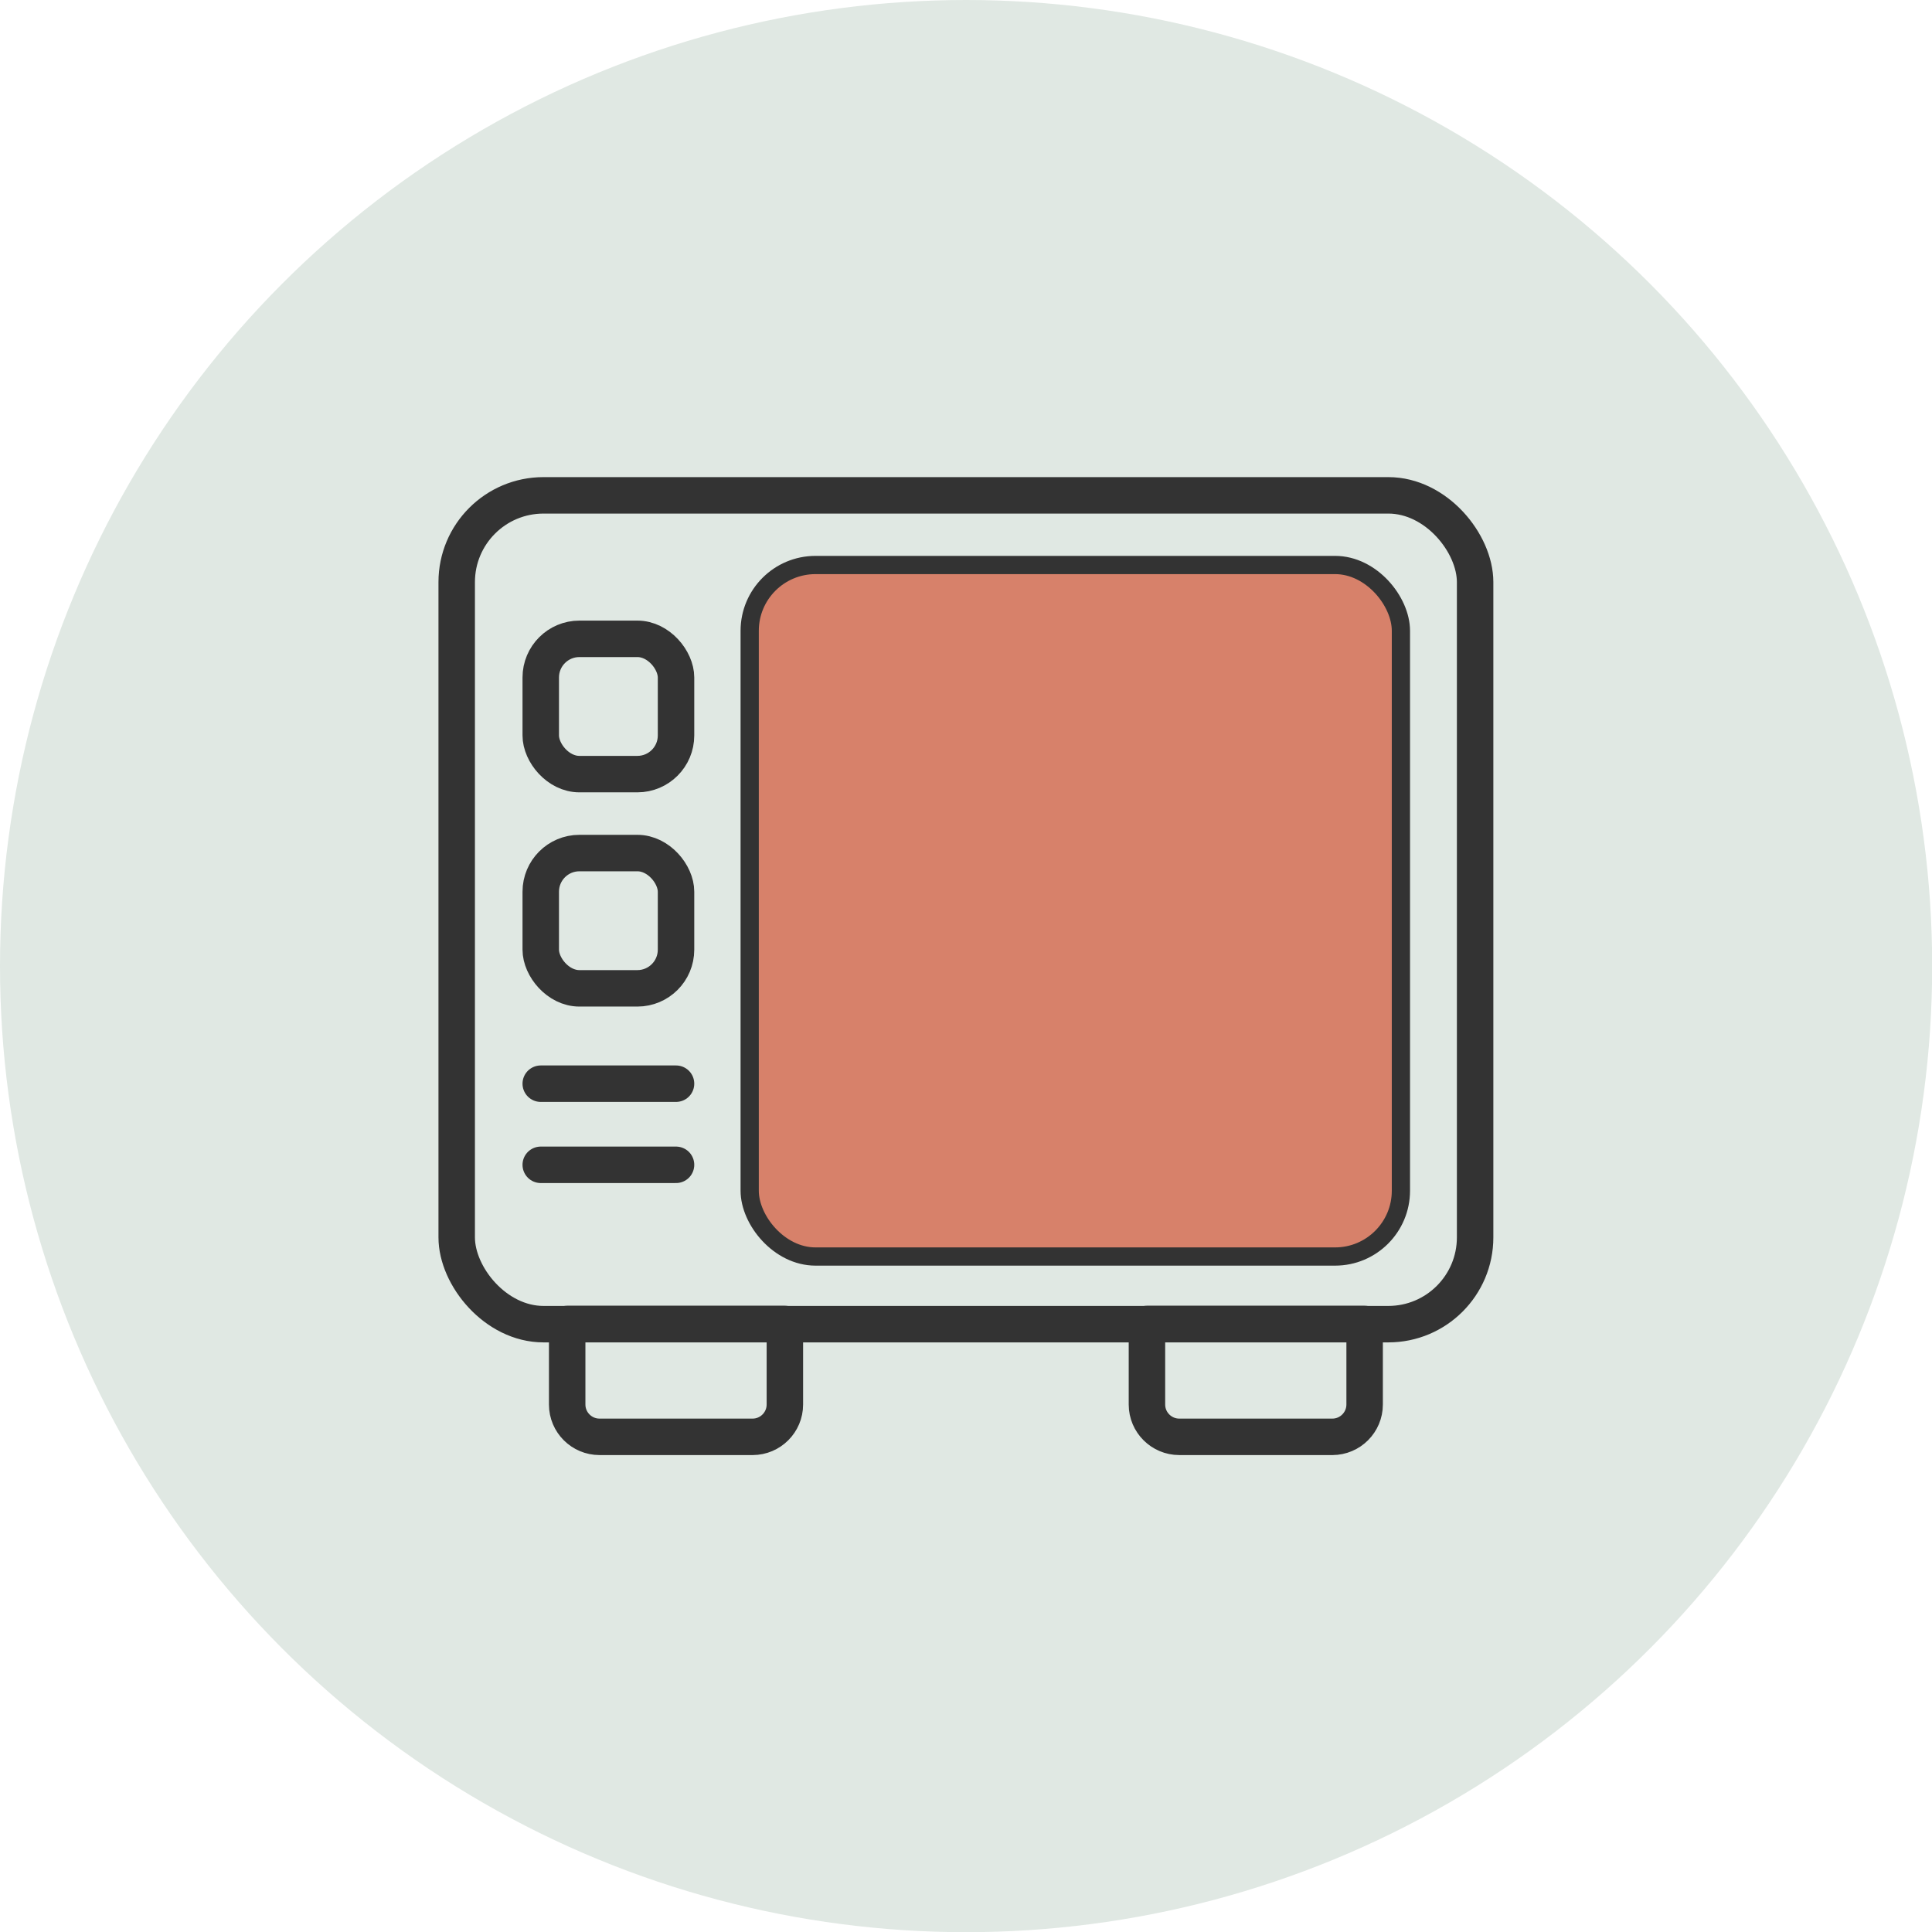
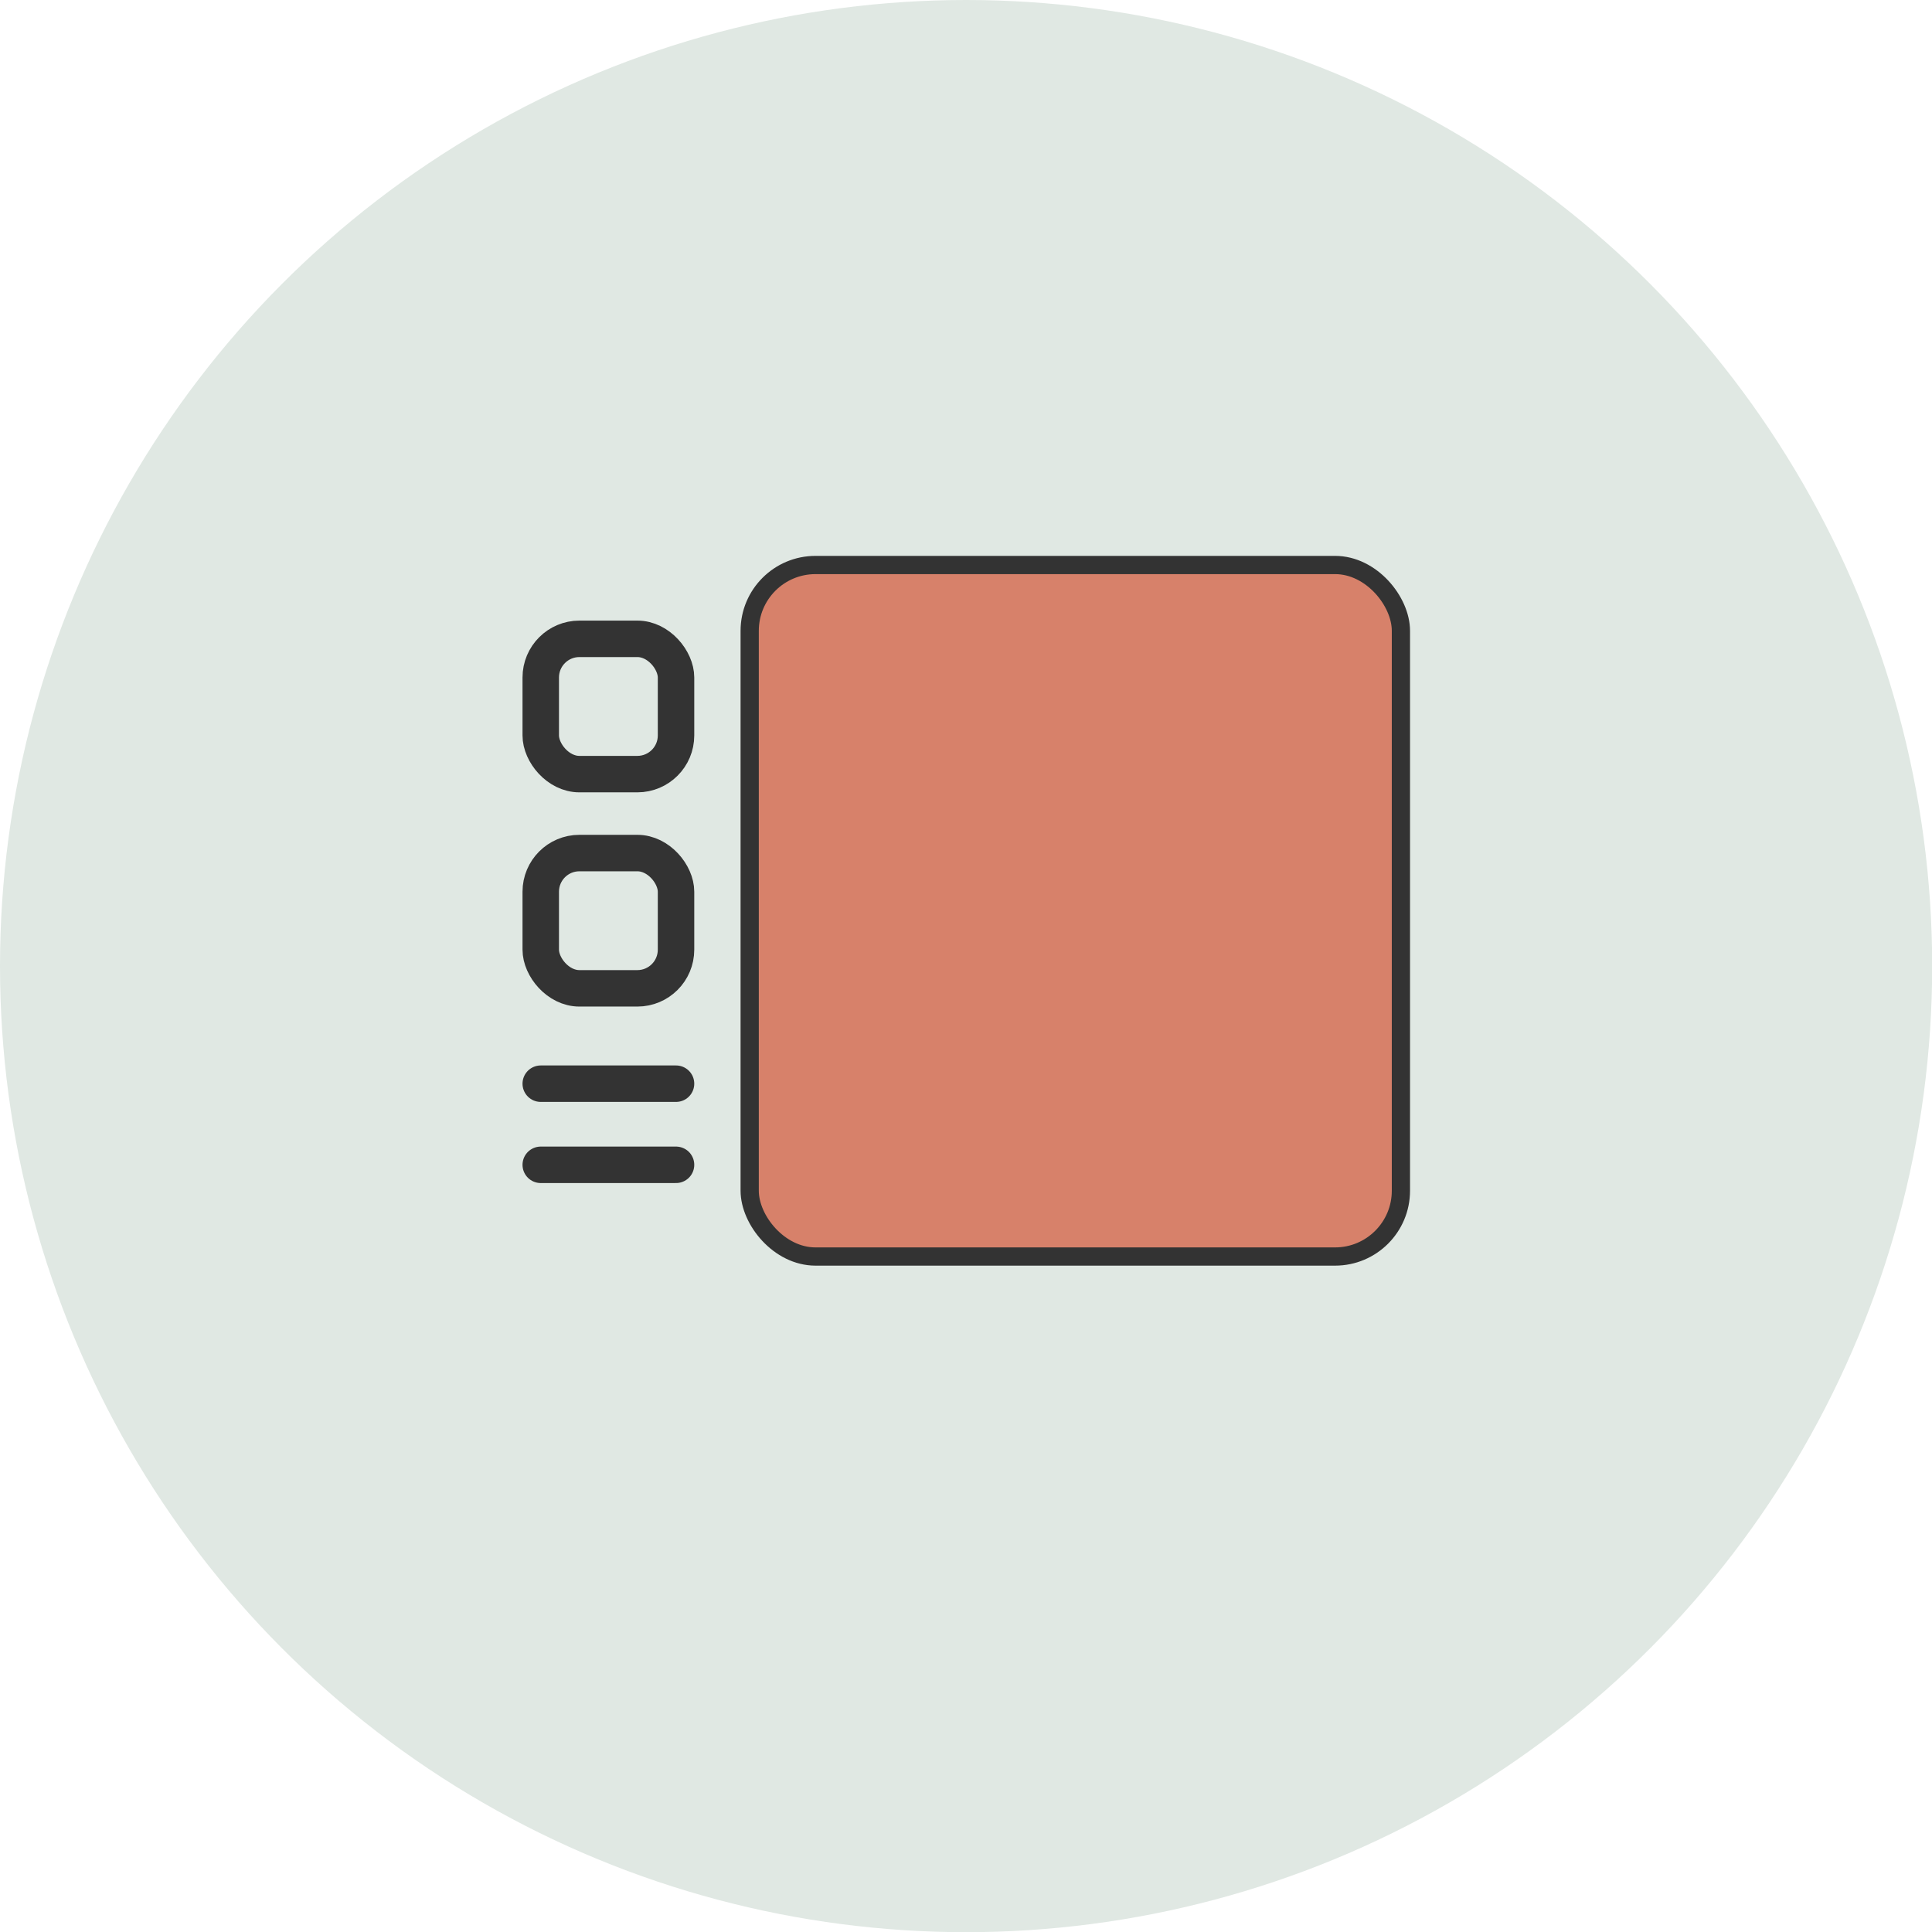
<svg xmlns="http://www.w3.org/2000/svg" id="Ebene_2" viewBox="0 0 105.97 105.97">
  <defs>
    <style>.cls-1{fill:none;stroke-linecap:round;stroke-linejoin:round;stroke-width:2px;}.cls-1,.cls-2{stroke:#333;}.cls-3{fill:#e0e8e3;}.cls-2{fill:#d7816a;stroke-miterlimit:10;}</style>
  </defs>
  <g id="Ebene_1-2">
    <circle class="cls-3" cx="52.99" cy="52.99" r="52.99" />
    <g id="electrocardiogram">
      <rect class="cls-2" x="41.12" y="30.99" width="35.72" height="37.93" rx="3.61" ry="3.61" transform="translate(117.96 99.91) rotate(-180)" />
      <line class="cls-1" x1="37.08" y1="59.44" x2="29.66" y2="59.44" />
      <line class="cls-1" x1="37.08" y1="63.89" x2="29.66" y2="63.89" />
-       <rect class="cls-1" x="25.06" y="27.16" width="55.86" height="45.46" rx="4.76" ry="4.76" transform="translate(105.97 99.79) rotate(-180)" />
      <rect class="cls-1" x="29.66" y="35.04" width="7.42" height="7.42" rx="2.12" ry="2.12" />
      <rect class="cls-1" x="29.66" y="46.79" width="7.42" height="7.42" rx="2.12" ry="2.12" />
-       <path class="cls-1" d="M64.67,72.62h8.41c.97,0,1.77.79,1.77,1.77v4.42h-11.94v-4.42c0-.97.79-1.77,1.77-1.77Z" transform="translate(137.76 151.43) rotate(-180)" />
-       <path class="cls-1" d="M32.87,72.62h8.41c.97,0,1.77.79,1.77,1.77v4.42h-11.94v-4.42c0-.97.79-1.77,1.77-1.77Z" transform="translate(74.16 151.43) rotate(-180)" />
    </g>
  </g>
</svg>